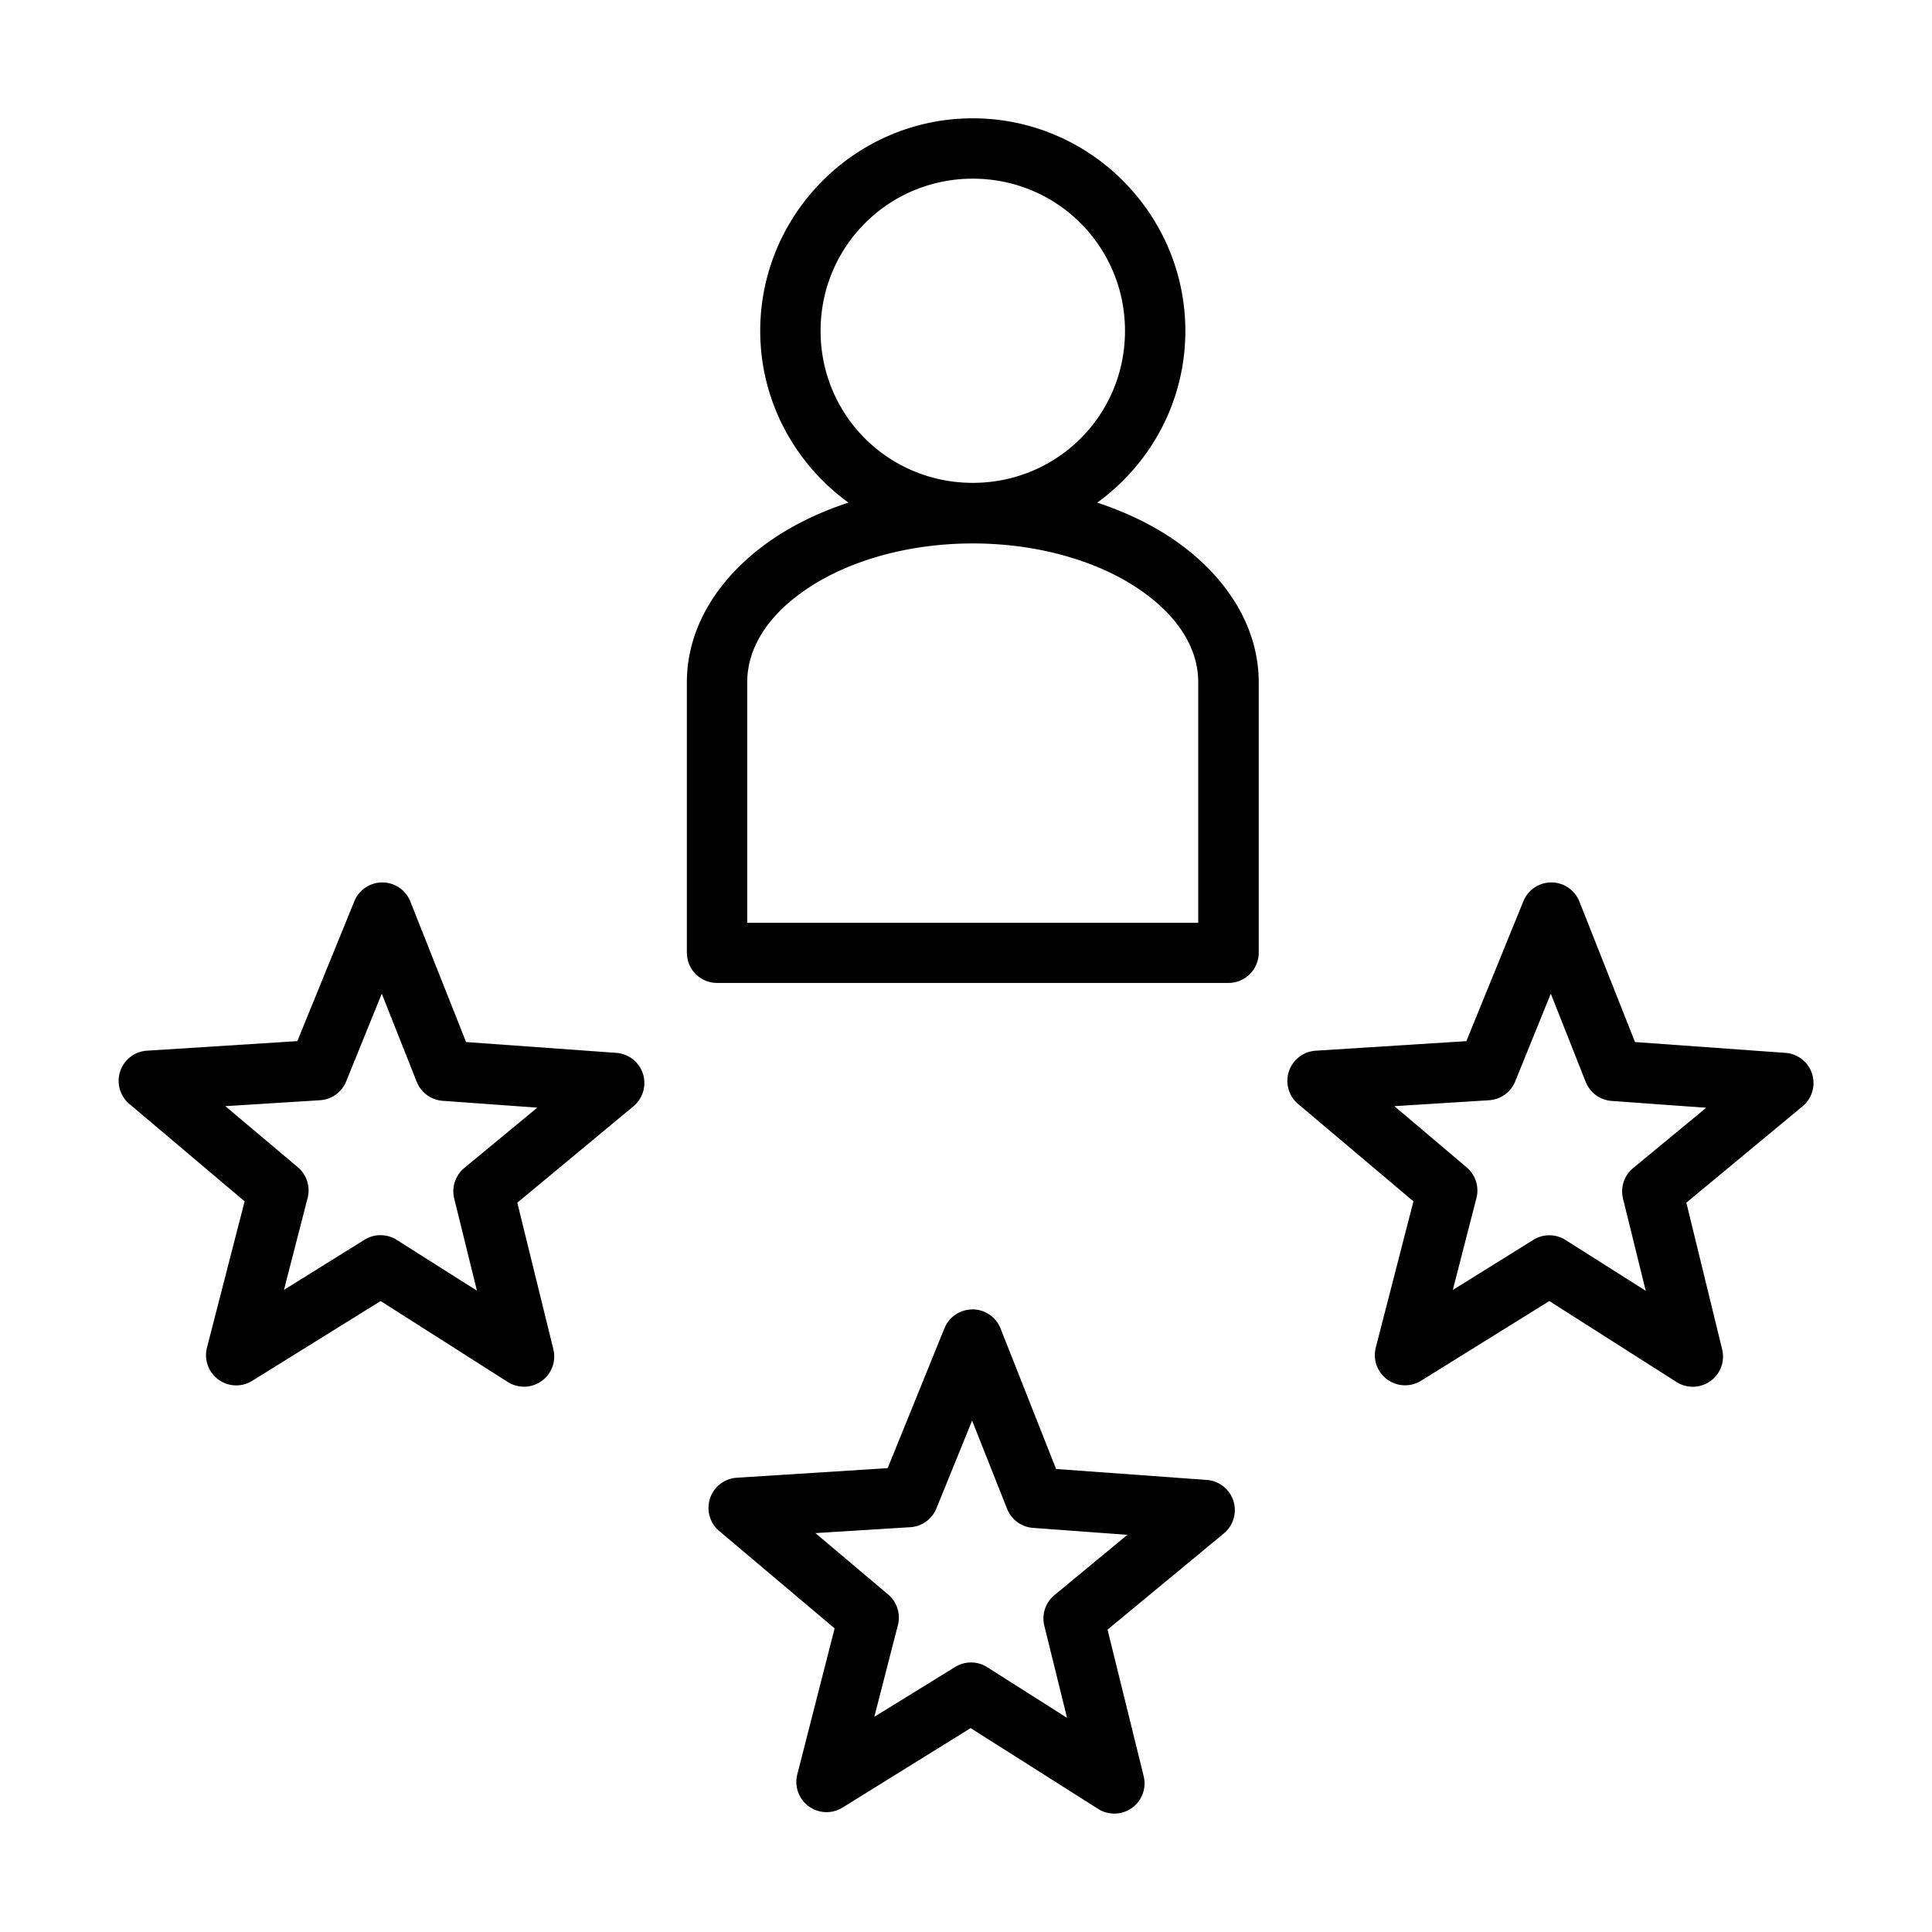
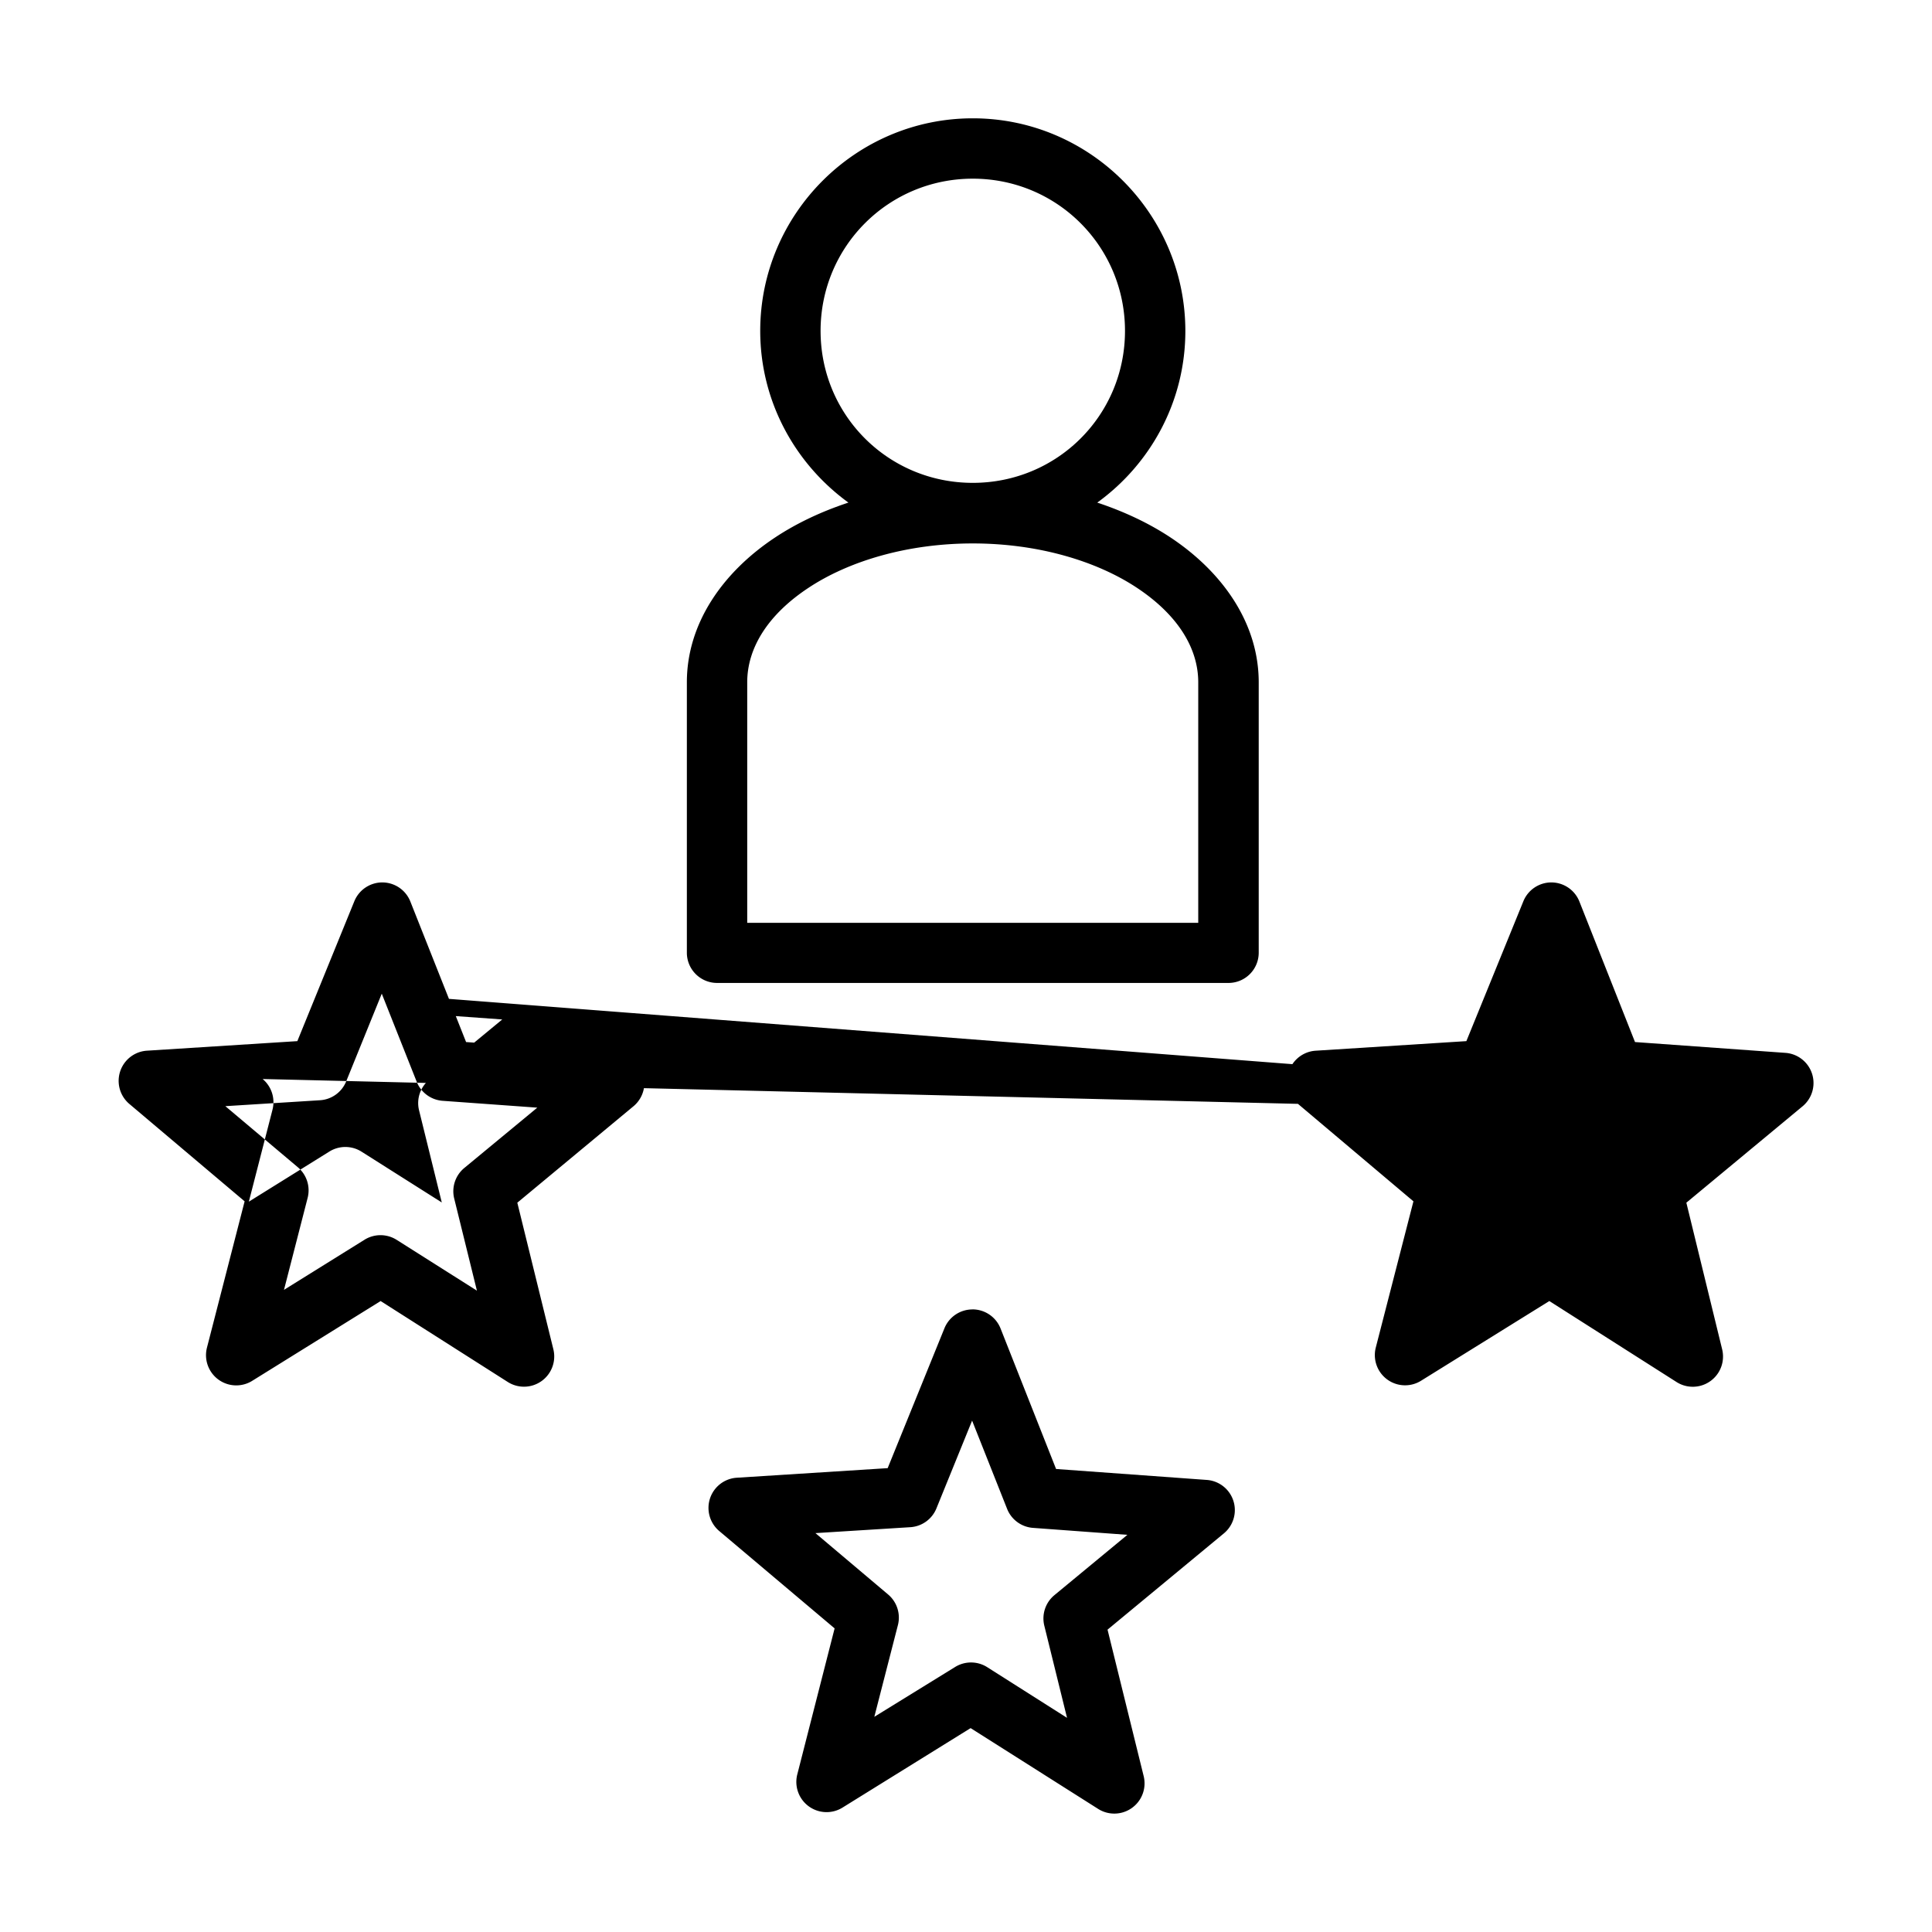
<svg xmlns="http://www.w3.org/2000/svg" height="100px" width="100px" fill="#000000" viewBox="0 0 16.933 16.933" version="1.1" enable-background="new" x="0px" y="0px">
  <g>
-     <path style="color:#000000;font-style:normal;font-variant:normal;font-weight:normal;font-stretch:normal;font-size:medium;line-height:normal;font-family:sans-serif;font-variant-ligatures:normal;font-variant-position:normal;font-variant-caps:normal;font-variant-numeric:normal;font-variant-alternates:normal;font-feature-settings:normal;text-indent:0;text-align:start;text-decoration:none;text-decoration-line:none;text-decoration-style:solid;text-decoration-color:#000000;letter-spacing:normal;word-spacing:normal;text-transform:none;writing-mode:lr-tb;direction:ltr;text-orientation:mixed;dominant-baseline:auto;baseline-shift:baseline;text-anchor:start;white-space:normal;shape-padding:0;clip-rule:nonzero;display:inline;overflow:visible;visibility:visible;opacity:1;isolation:auto;mix-blend-mode:normal;color-interpolation:sRGB;color-interpolation-filters:linearRGB;solid-color:#000000;solid-opacity:1;vector-effect:none;fill:#000000;fill-opacity:1;fill-rule:nonzero;stroke:none;stroke-width:0.529;stroke-linecap:round;stroke-linejoin:round;stroke-miterlimit:4;stroke-dasharray:none;stroke-dashoffset:0;stroke-opacity:1;paint-order:normal;color-rendering:auto;image-rendering:auto;shape-rendering:auto;text-rendering:auto;enable-background:accumulate" d="m 8.526,1.037 c -1.026,0 -1.863,0.838 -1.863,1.863 0,0.618 0.306,1.166 0.773,1.505 C 7.2,4.483 6.983,4.585 6.793,4.711 6.337,5.013 6.02,5.462 6.02,5.98 V 8.351 A 0.265,0.265 0 0 0 6.285,8.615 H 10.766 A 0.265,0.265 0 0 0 11.032,8.351 V 5.98 c 0,-0.518 -0.317,-0.967 -0.774,-1.27 C 10.069,4.585 9.852,4.483 9.617,4.405 10.084,4.067 10.389,3.519 10.389,2.901 10.389,1.875 9.552,1.037 8.526,1.037 Z m 0,0.529 c 0.74,2e-7 1.334,0.595 1.334,1.334 0,0.74 -0.594,1.332 -1.334,1.332 -0.74,0 -1.334,-0.592 -1.334,-1.332 0,-0.74 0.595,-1.334 1.334,-1.334 z m 0,3.197 c 0.574,0 1.086,0.155 1.439,0.389 0.353,0.234 0.537,0.525 0.537,0.828 V 8.088 H 6.549 V 5.98 c 0,-0.303 0.184,-0.595 0.537,-0.828 C 7.439,4.918 7.952,4.763 8.526,4.763 Z M 3.348,7.734 A 0.265,0.265 0 0 0 3.106,7.898 L 2.606,9.125 1.284,9.209 a 0.265,0.265 0 0 0 -0.152,0.465 l 1.012,0.855 -0.33,1.282 a 0.265,0.265 0 0 0 0.397,0.291 l 1.125,-0.699 1.117,0.711 A 0.265,0.265 0 0 0 4.85,11.826 L 4.534,10.541 5.553,9.695 A 0.265,0.265 0 0 0 5.405,9.228 L 4.085,9.133 3.596,7.9 A 0.265,0.265 0 0 0 3.348,7.734 Z m 10.246,0 a 0.265,0.265 0 0 0 -0.242,0.164 l -0.5,1.227 -1.322,0.084 a 0.265,0.265 0 0 0 -0.155,0.465 l 1.013,0.855 -0.33,1.282 a 0.265,0.265 0 0 0 0.396,0.291 l 1.125,-0.699 1.117,0.711 a 0.265,0.265 0 0 0 0.398,-0.287 L 14.78,10.541 15.8,9.695 A 0.265,0.265 0 0 0 15.651,9.228 L 14.33,9.133 13.842,7.9 A 0.265,0.265 0 0 0 13.594,7.734 Z M 3.346,8.709 3.653,9.483 A 0.265,0.265 0 0 0 3.879,9.648 l 0.83,0.06 -0.64,0.529 a 0.265,0.265 0 0 0 -0.088,0.268 l 0.199,0.807 -0.703,-0.445 a 0.265,0.265 0 0 0 -0.281,-0.002 L 2.489,11.305 2.696,10.5 A 0.265,0.265 0 0 0 2.61,10.23 L 1.975,9.695 2.805,9.643 A 0.265,0.265 0 0 0 3.034,9.478 Z m 10.246,0 0.306,0.774 a 0.265,0.265 0 0 0 0.226,0.166 l 0.83,0.06 -0.641,0.529 a 0.265,0.265 0 0 0 -0.088,0.268 l 0.199,0.807 -0.703,-0.445 a 0.265,0.265 0 0 0 -0.281,-0.002 l -0.707,0.44 0.207,-0.805 a 0.265,0.265 0 0 0 -0.086,-0.27 L 12.221,9.695 13.051,9.643 A 0.265,0.265 0 0 0 13.28,9.478 Z M 8.523,11.476 a 0.265,0.265 0 0 0 -0.001,5.17e-4 0.265,0.265 0 0 0 -0.244,0.164 l -0.498,1.227 -1.322,0.084 A 0.265,0.265 0 0 0 6.303,13.418 l 1.012,0.854 -0.328,1.283 a 0.265,0.265 0 0 0 0.395,0.289 l 1.125,-0.698 1.119,0.709 A 0.265,0.265 0 0 0 10.024,15.568 L 9.707,14.283 10.727,13.439 A 0.265,0.265 0 0 0 10.579,12.971 L 9.256,12.875 8.77,11.645 A 0.265,0.265 0 0 0 8.523,11.476 Z m -0.003,0.975 0.307,0.774 a 0.265,0.265 0 0 0 0.226,0.166 l 0.828,0.061 -0.64,0.529 a 0.265,0.265 0 0 0 -0.088,0.268 l 0.199,0.807 -0.701,-0.445 a 0.265,0.265 0 0 0 -0.281,0 L 7.663,15.047 7.87,14.242 A 0.265,0.265 0 0 0 7.784,13.975 L 7.147,13.437 7.979,13.385 a 0.265,0.265 0 0 0 0.228,-0.164 z" />
+     <path style="color:#000000;font-style:normal;font-variant:normal;font-weight:normal;font-stretch:normal;font-size:medium;line-height:normal;font-family:sans-serif;font-variant-ligatures:normal;font-variant-position:normal;font-variant-caps:normal;font-variant-numeric:normal;font-variant-alternates:normal;font-feature-settings:normal;text-indent:0;text-align:start;text-decoration:none;text-decoration-line:none;text-decoration-style:solid;text-decoration-color:#000000;letter-spacing:normal;word-spacing:normal;text-transform:none;writing-mode:lr-tb;direction:ltr;text-orientation:mixed;dominant-baseline:auto;baseline-shift:baseline;text-anchor:start;white-space:normal;shape-padding:0;clip-rule:nonzero;display:inline;overflow:visible;visibility:visible;opacity:1;isolation:auto;mix-blend-mode:normal;color-interpolation:sRGB;color-interpolation-filters:linearRGB;solid-color:#000000;solid-opacity:1;vector-effect:none;fill:#000000;fill-opacity:1;fill-rule:nonzero;stroke:none;stroke-width:0.529;stroke-linecap:round;stroke-linejoin:round;stroke-miterlimit:4;stroke-dasharray:none;stroke-dashoffset:0;stroke-opacity:1;paint-order:normal;color-rendering:auto;image-rendering:auto;shape-rendering:auto;text-rendering:auto;enable-background:accumulate" d="m 8.526,1.037 c -1.026,0 -1.863,0.838 -1.863,1.863 0,0.618 0.306,1.166 0.773,1.505 C 7.2,4.483 6.983,4.585 6.793,4.711 6.337,5.013 6.02,5.462 6.02,5.98 V 8.351 A 0.265,0.265 0 0 0 6.285,8.615 H 10.766 A 0.265,0.265 0 0 0 11.032,8.351 V 5.98 c 0,-0.518 -0.317,-0.967 -0.774,-1.27 C 10.069,4.585 9.852,4.483 9.617,4.405 10.084,4.067 10.389,3.519 10.389,2.901 10.389,1.875 9.552,1.037 8.526,1.037 Z m 0,0.529 c 0.74,2e-7 1.334,0.595 1.334,1.334 0,0.74 -0.594,1.332 -1.334,1.332 -0.74,0 -1.334,-0.592 -1.334,-1.332 0,-0.74 0.595,-1.334 1.334,-1.334 z m 0,3.197 c 0.574,0 1.086,0.155 1.439,0.389 0.353,0.234 0.537,0.525 0.537,0.828 V 8.088 H 6.549 V 5.98 c 0,-0.303 0.184,-0.595 0.537,-0.828 C 7.439,4.918 7.952,4.763 8.526,4.763 Z M 3.348,7.734 A 0.265,0.265 0 0 0 3.106,7.898 L 2.606,9.125 1.284,9.209 a 0.265,0.265 0 0 0 -0.152,0.465 l 1.012,0.855 -0.33,1.282 a 0.265,0.265 0 0 0 0.397,0.291 l 1.125,-0.699 1.117,0.711 A 0.265,0.265 0 0 0 4.85,11.826 L 4.534,10.541 5.553,9.695 A 0.265,0.265 0 0 0 5.405,9.228 L 4.085,9.133 3.596,7.9 A 0.265,0.265 0 0 0 3.348,7.734 Z m 10.246,0 a 0.265,0.265 0 0 0 -0.242,0.164 l -0.5,1.227 -1.322,0.084 a 0.265,0.265 0 0 0 -0.155,0.465 l 1.013,0.855 -0.33,1.282 a 0.265,0.265 0 0 0 0.396,0.291 l 1.125,-0.699 1.117,0.711 a 0.265,0.265 0 0 0 0.398,-0.287 L 14.78,10.541 15.8,9.695 A 0.265,0.265 0 0 0 15.651,9.228 L 14.33,9.133 13.842,7.9 A 0.265,0.265 0 0 0 13.594,7.734 Z M 3.346,8.709 3.653,9.483 A 0.265,0.265 0 0 0 3.879,9.648 l 0.83,0.06 -0.64,0.529 a 0.265,0.265 0 0 0 -0.088,0.268 l 0.199,0.807 -0.703,-0.445 a 0.265,0.265 0 0 0 -0.281,-0.002 L 2.489,11.305 2.696,10.5 A 0.265,0.265 0 0 0 2.61,10.23 L 1.975,9.695 2.805,9.643 A 0.265,0.265 0 0 0 3.034,9.478 Z a 0.265,0.265 0 0 0 0.226,0.166 l 0.83,0.06 -0.641,0.529 a 0.265,0.265 0 0 0 -0.088,0.268 l 0.199,0.807 -0.703,-0.445 a 0.265,0.265 0 0 0 -0.281,-0.002 l -0.707,0.44 0.207,-0.805 a 0.265,0.265 0 0 0 -0.086,-0.27 L 12.221,9.695 13.051,9.643 A 0.265,0.265 0 0 0 13.28,9.478 Z M 8.523,11.476 a 0.265,0.265 0 0 0 -0.001,5.17e-4 0.265,0.265 0 0 0 -0.244,0.164 l -0.498,1.227 -1.322,0.084 A 0.265,0.265 0 0 0 6.303,13.418 l 1.012,0.854 -0.328,1.283 a 0.265,0.265 0 0 0 0.395,0.289 l 1.125,-0.698 1.119,0.709 A 0.265,0.265 0 0 0 10.024,15.568 L 9.707,14.283 10.727,13.439 A 0.265,0.265 0 0 0 10.579,12.971 L 9.256,12.875 8.77,11.645 A 0.265,0.265 0 0 0 8.523,11.476 Z m -0.003,0.975 0.307,0.774 a 0.265,0.265 0 0 0 0.226,0.166 l 0.828,0.061 -0.64,0.529 a 0.265,0.265 0 0 0 -0.088,0.268 l 0.199,0.807 -0.701,-0.445 a 0.265,0.265 0 0 0 -0.281,0 L 7.663,15.047 7.87,14.242 A 0.265,0.265 0 0 0 7.784,13.975 L 7.147,13.437 7.979,13.385 a 0.265,0.265 0 0 0 0.228,-0.164 z" />
  </g>
</svg>